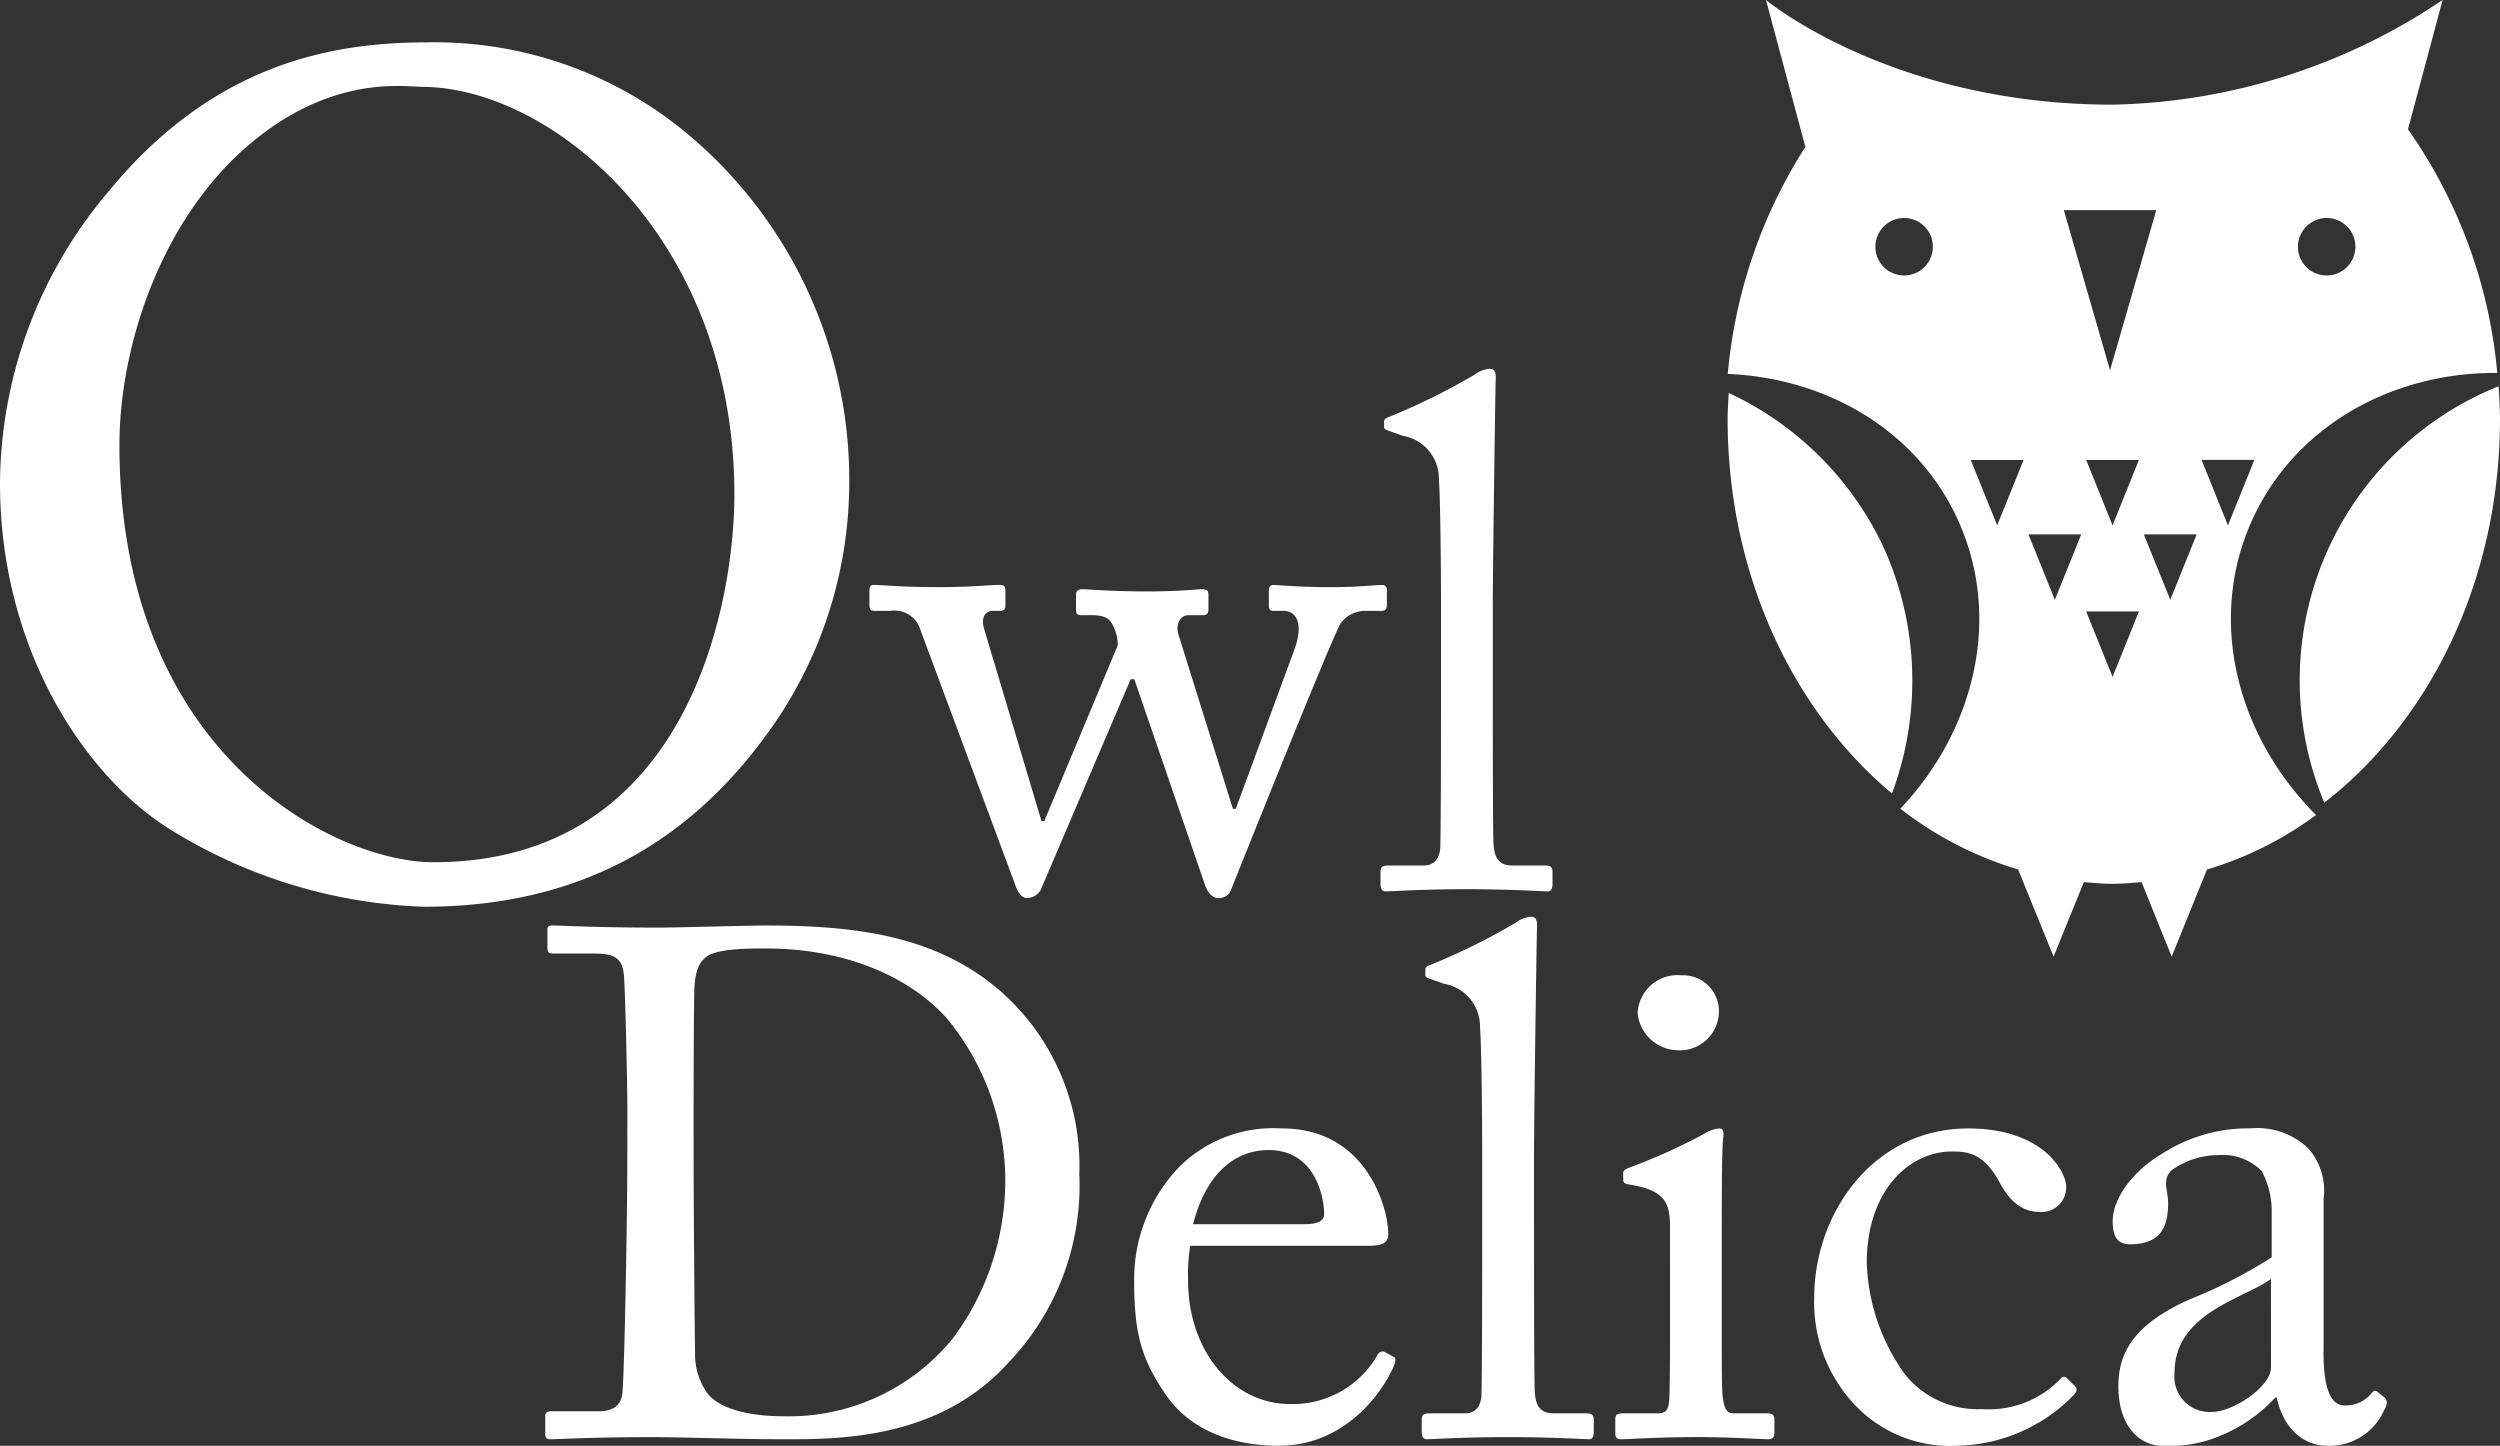
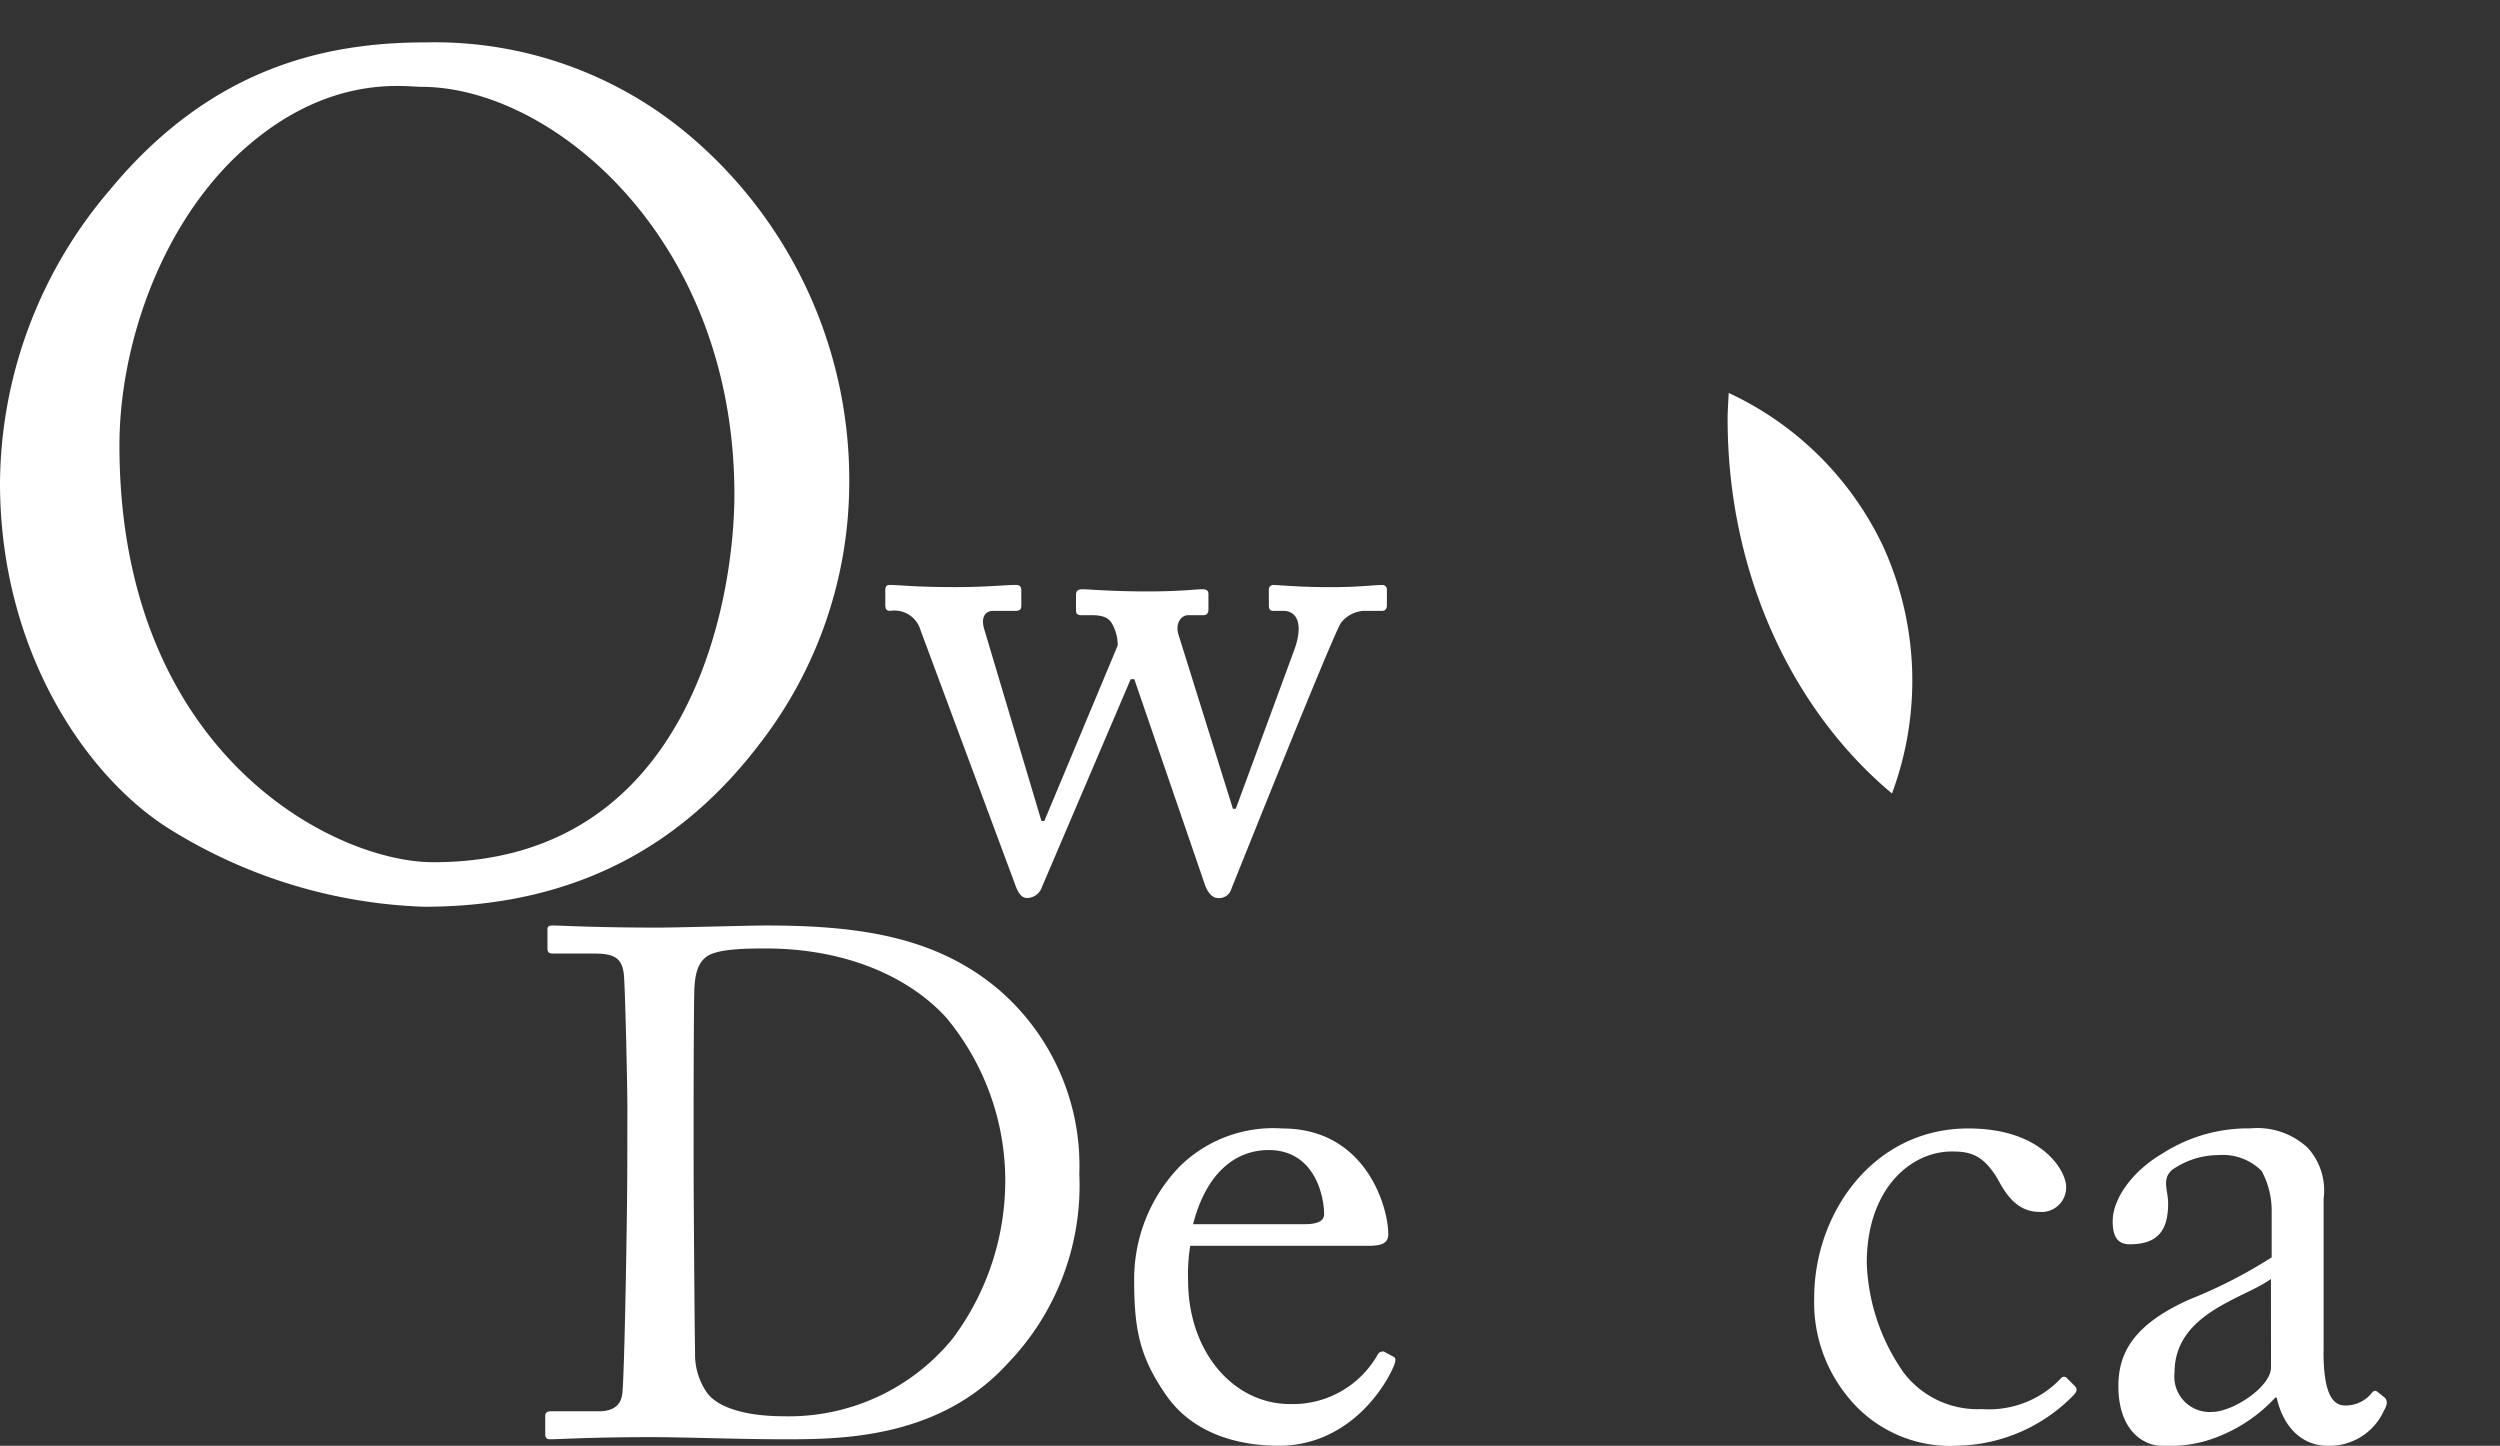
<svg xmlns="http://www.w3.org/2000/svg" width="166" height="96" viewBox="0 0 166 96">
  <rect x="0" y="0" width="166" height="96" fill="#333333" stroke="none" />
  <g id="logo" transform="translate(-64.085 -88.442)">
    <path id="パス_1" data-name="パス 1" d="M33.54,84.139C28.02,80.793,22.111,72.4,22.111,61.045a30.213,30.213,0,0,1,7.228-19.369C36.186,33.355,43.886,31.8,50.422,31.8a26.191,26.191,0,0,1,17.421,6.144A29.955,29.955,0,0,1,78.5,61.2a28.366,28.366,0,0,1-5.835,17.029C67.92,84.527,61,89.194,50.262,89.194A34.089,34.089,0,0,1,33.54,84.139M70.875,61.821c0-17.038-12.134-27.068-20.767-27.068-1.168,0-6.455-.931-12.29,4.588-5.21,4.98-7.776,12.837-7.776,19.213,0,20.454,14.233,27.684,20.844,27.684,17.112,0,19.989-17.5,19.989-24.417" transform="translate(41.974 59.456)" fill="#fff" />
-     <path id="パス_2" data-name="パス 2" d="M72.724,63.37h.191l3.872-10.517c.622-1.67.241-2.625-.719-2.625H75.4c-.241,0-.289-.147-.289-.383v-1a.3.3,0,0,1,.337-.335c.287,0,1.72.145,3.674.145,2.062,0,2.921-.145,3.495-.145a.3.3,0,0,1,.331.335v1c0,.237-.092.383-.331.383h-1.2a2.042,2.042,0,0,0-1.527.811c-.574.907-6.645,16.107-7.263,17.636a.84.84,0,0,1-.909.62c-.335,0-.668-.331-.861-.907L66.177,54.766h-.241L60.059,68.53a1.064,1.064,0,0,1-1.006.765c-.381,0-.618-.381-.811-.953L51.985,51.519a1.8,1.8,0,0,0-2.009-1.291H48.922c-.285,0-.333-.147-.333-.429v-.907c0-.241.048-.386.285-.386.67,0,1.626.145,4.351.145,2.154,0,3.3-.145,4.012-.145.287,0,.383.1.383.386v.953c0,.237-.048.383-.383.383H56.81c-.528,0-.861.425-.576,1.291l3.777,12.664H60.2L65.077,52.52a2.9,2.9,0,0,0-.432-1.529c-.237-.337-.618-.475-1.288-.475h-.719c-.237,0-.333-.1-.333-.335V49.174c0-.283.145-.381.429-.381.383,0,1.911.145,4.3.145,2.2,0,3.252-.145,3.633-.145.333,0,.432.1.432.333v1.008c0,.237-.1.381-.337.381h-1c-.478,0-.859.524-.668,1.24Z" transform="translate(73.226 78.775)" fill="#fff" />
-     <path id="パス_3" data-name="パス 3" d="M71.578,62.21c0,2.485,0,9.7.046,11.183.048.811.239,1.481,1.242,1.481h2.152c.429,0,.526.142.526.432v.811c0,.287-.1.478-.287.478-.335,0-2.439-.145-5.4-.145-3.059,0-4.974.145-5.4.145-.237,0-.333-.191-.333-.478v-.811c0-.34.1-.432.618-.432h2.3c.526,0,1-.34,1.052-1.2.048-1.481.048-9.7.048-12.472V58.19c0-3.387-.048-7.739-.142-8.981A2.873,2.873,0,0,0,65.6,46.345l-.953-.34c-.241-.09-.287-.14-.287-.234v-.388c0-.14.142-.234.429-.333a43.469,43.469,0,0,0,5.592-2.772,1.781,1.781,0,0,1,1.006-.381c.333,0,.429.241.379.861-.046,2.625-.188,12.57-.188,15.2Z" transform="translate(91.627 71.035)" fill="#fff" />
+     <path id="パス_2" data-name="パス 2" d="M72.724,63.37h.191l3.872-10.517c.622-1.67.241-2.625-.719-2.625H75.4c-.241,0-.289-.147-.289-.383v-1a.3.3,0,0,1,.337-.335c.287,0,1.72.145,3.674.145,2.062,0,2.921-.145,3.495-.145a.3.3,0,0,1,.331.335v1c0,.237-.092.383-.331.383h-1.2a2.042,2.042,0,0,0-1.527.811c-.574.907-6.645,16.107-7.263,17.636a.84.84,0,0,1-.909.62c-.335,0-.668-.331-.861-.907L66.177,54.766h-.241L60.059,68.53a1.064,1.064,0,0,1-1.006.765c-.381,0-.618-.381-.811-.953L51.985,51.519a1.8,1.8,0,0,0-2.009-1.291c-.285,0-.333-.147-.333-.429v-.907c0-.241.048-.386.285-.386.67,0,1.626.145,4.351.145,2.154,0,3.3-.145,4.012-.145.287,0,.383.1.383.386v.953c0,.237-.048.383-.383.383H56.81c-.528,0-.861.425-.576,1.291l3.777,12.664H60.2L65.077,52.52a2.9,2.9,0,0,0-.432-1.529c-.237-.337-.618-.475-1.288-.475h-.719c-.237,0-.333-.1-.333-.335V49.174c0-.283.145-.381.429-.381.383,0,1.911.145,4.3.145,2.2,0,3.252-.145,3.633-.145.333,0,.432.1.432.333v1.008c0,.237-.1.381-.337.381h-1c-.478,0-.859.524-.668,1.24Z" transform="translate(73.226 78.775)" fill="#fff" />
    <path id="パス_4" data-name="パス 4" d="M44.168,71.113c0-1.24-.145-8.024-.239-8.837-.142-1.146-.765-1.339-2.055-1.339H39.247c-.241,0-.386-.048-.386-.333V59.316c0-.2.145-.241.335-.241.622,0,2.726.14,7.027.14,1.242,0,6.023-.14,7.123-.14,6.161,0,11.328.714,15.53,4.3a15.416,15.416,0,0,1,5.3,12.187,17.018,17.018,0,0,1-4.728,12.564c-4.59,5.064-11.185,5.064-14.866,5.064-3.011,0-6.643-.142-8.795-.142-4.159,0-6.069.142-6.74.142-.234,0-.333-.094-.333-.333V91.61c0-.188.142-.28.381-.28h3.206c.9,0,1.433-.383,1.527-1.15.142-1,.335-11.749.335-15.478Zm4.4,4.638c0,.624.048,8.749.094,11.711a4.449,4.449,0,0,0,.813,2.667c.767,1.006,2.675,1.532,5.066,1.532A14.022,14.022,0,0,0,65.77,86.5a17.519,17.519,0,0,0,3.488-10.754A16.952,16.952,0,0,0,65.34,65.19C62.854,62.467,58.649,60.6,53.347,60.6c-1.052,0-3.013,0-3.826.478-.67.427-.861,1.194-.907,2.246-.048,2-.048,8.269-.048,9.032Z" transform="translate(61.575 90.82)" fill="#fff" />
    <path id="パス_5" data-name="パス 5" d="M60.358,73.015a12.049,12.049,0,0,0-.142,2.3c0,4.68,2.96,8.21,6.784,8.21a6.481,6.481,0,0,0,5.784-3.245.4.4,0,0,1,.432-.241l.62.335c.142.046.237.193,0,.719-.861,1.911-3.348,5.2-7.6,5.2-2.723,0-5.734-.815-7.5-3.392-1.674-2.432-2.1-4.2-2.1-7.544a10.765,10.765,0,0,1,3.013-7.6,8.849,8.849,0,0,1,6.834-2.531c5.5,0,7.025,5.16,7.025,7.025,0,.666-.574.765-1.339.765Zm7.6-1.435c.907,0,1.291-.237,1.291-.67,0-1.1-.574-4.251-3.683-4.251-2.1,0-4.106,1.385-5.018,4.921Z" transform="translate(82.758 98.147)" fill="#fff" />
-     <path id="パス_6" data-name="パス 6" d="M72.832,79.124c0,2.485,0,9.7.048,11.181.048.809.239,1.475,1.242,1.475h2.152c.429,0,.524.145.524.432v.817c0,.285-.094.473-.287.473-.331,0-2.436-.142-5.4-.142-3.057,0-4.972.142-5.4.142-.241,0-.335-.188-.335-.473v-.817c0-.337.094-.432.618-.432h2.3c.524,0,1-.331,1.047-1.19.05-1.481.05-9.7.05-12.467V75.108c0-3.39-.05-7.739-.145-8.981a2.871,2.871,0,0,0-2.388-2.868l-.955-.337c-.237-.092-.287-.142-.287-.234V62.3c0-.14.145-.237.429-.333a43.1,43.1,0,0,0,5.592-2.776,1.8,1.8,0,0,1,1.006-.381c.333,0,.429.245.381.863-.048,2.627-.193,12.568-.193,15.2Z" transform="translate(93.112 90.506)" fill="#fff" />
-     <path id="パス_7" data-name="パス 7" d="M74.9,77.349c0-1.626-.287-2.487-2.675-2.868-.34-.048-.434-.145-.434-.331v-.436c0-.142.094-.234.337-.335a38.984,38.984,0,0,0,5.16-2.336,1.934,1.934,0,0,1,.907-.289c.241,0,.287.239.241.572-.1.813-.1,3.826-.1,7.787v5.21c0,1.867,0,3.585.048,4.106.1.907.241,1.24.767,1.24h2.2c.383,0,.48.142.48.429v.817c0,.331-.1.475-.432.475-.381,0-2.581-.145-4.59-.145-2.772,0-4.636.145-5.16.145-.239,0-.383-.094-.383-.386v-.953c0-.289.145-.383.48-.383h2.34c.528,0,.719-.191.767-.955.048-1.429.048-2.91.048-4.338ZM72.75,63.072a2.651,2.651,0,0,1,2.916-2.487,2.373,2.373,0,0,1,2.482,2.347,2.593,2.593,0,0,1-2.767,2.627,2.719,2.719,0,0,1-2.631-2.487" transform="translate(100.074 92.619)" fill="#fff" />
    <path id="パス_8" data-name="パス 8" d="M80.818,74.163a13.452,13.452,0,0,0,2.441,7.261,6.161,6.161,0,0,0,5.208,2.434A6.56,6.56,0,0,0,93.726,81.8a.247.247,0,0,1,.379,0l.482.48c.191.188.239.333,0,.618a11.072,11.072,0,0,1-7.7,3.392,8.729,8.729,0,0,1-7.406-3.341,9.876,9.876,0,0,1-2.152-6.494c0-5.594,3.918-11.231,10.228-11.231,4.969,0,6.5,2.868,6.5,3.869a1.628,1.628,0,0,1-1.766,1.672c-1.1,0-1.913-.618-2.629-1.911-1.054-1.961-2.055-2.1-3.2-2.1-2.726,0-5.644,2.482-5.644,7.408" transform="translate(107.22 98.147)" fill="#fff" />
    <path id="パス_9" data-name="パス 9" d="M100.434,80.038c0,2.719.572,3.582,1.431,3.582a2.217,2.217,0,0,0,1.674-.716c.191-.239.287-.333.478-.193l.48.386c.142.138.239.379-.048.855a3.961,3.961,0,0,1-3.729,2.344c-1.72,0-2.965-1.245-3.394-3.2h-.094a10.32,10.32,0,0,1-4.73,2.91,8.925,8.925,0,0,1-2.822.289c-1.146,0-2.866-.958-2.866-3.966,0-2.193,1-4.1,4.779-5.776a31.91,31.91,0,0,0,5.4-2.772V70.723a5.557,5.557,0,0,0-.668-2.677,3.634,3.634,0,0,0-2.87-1.052,5.358,5.358,0,0,0-3.1,1c-.67.624-.239,1.337-.239,2.2,0,1.672-.574,2.721-2.533,2.721-.765,0-1.148-.425-1.148-1.525,0-1.529,1.337-3.348,3.3-4.5a10.522,10.522,0,0,1,5.83-1.67,4.915,4.915,0,0,1,3.823,1.291,4.216,4.216,0,0,1,1.052,3.39V80.038Zm-3.49-4.823c-1.72,1.291-6.4,2.248-6.4,6.212a2.347,2.347,0,0,0,2.482,2.621c1.387,0,3.922-1.665,3.922-2.956Z" transform="translate(117.932 98.147)" fill="#fff" />
    <path id="パス_10" data-name="パス 10" d="M85.058,52.9a21.226,21.226,0,0,0-10.3-10.285c-.024.576-.072,1.148-.072,1.735C74.688,54.63,79,63.7,85.6,69.211a21.481,21.481,0,0,0-.543-16.31" transform="translate(104.113 71.918)" fill="#fff" />
-     <path id="パス_11" data-name="パス 11" d="M105.277,42.414A21.032,21.032,0,0,0,93.706,70.061c7.02-5.436,11.665-14.805,11.665-25.471,0-.732-.046-1.453-.094-2.176" transform="translate(124.713 71.678)" fill="#fff" />
-     <path id="パス_12" data-name="パス 12" d="M109.61,64.991c2.853-6.212,9.281-9.761,16.251-9.713A33.263,33.263,0,0,0,119.932,39.1l2.3-8.587a40.628,40.628,0,0,1-21.913,6.952c-14.685,0-23.015-6.952-23.015-6.952l2.614,9.757a33.461,33.461,0,0,0-5.151,15.072c6.578.283,12.542,3.738,15.259,9.647,2.958,6.444,1.2,13.924-3.8,19.222a23.808,23.808,0,0,0,7.82,4.038L96.4,94.034l2.009-4.947c.633.053,1.266.112,1.915.112s1.282-.059,1.917-.112l2,4.947,2.344-5.782a23.377,23.377,0,0,0,7.241-3.62c-5.3-5.316-7.252-13.024-4.216-19.641M86.475,48.806A1.908,1.908,0,1,1,88.383,46.9a1.908,1.908,0,0,1-1.908,1.906m28.057-3.817a1.908,1.908,0,1,1-1.908,1.911,1.913,1.913,0,0,1,1.908-1.911M92.654,65.4,90.9,61.058h3.506Zm3.828,4.943L94.735,66h3.5Zm3.834,5.118-1.751-4.343h3.5Zm0-10.061-1.751-4.345h3.5Zm-.167-10.3L97.08,44.47h6.139Zm4,15.239L102.391,66H105.9Zm2.077-9.288h3.506L107.978,65.4Z" transform="translate(104.043 57.927)" fill="#fff" />
  </g>
</svg>